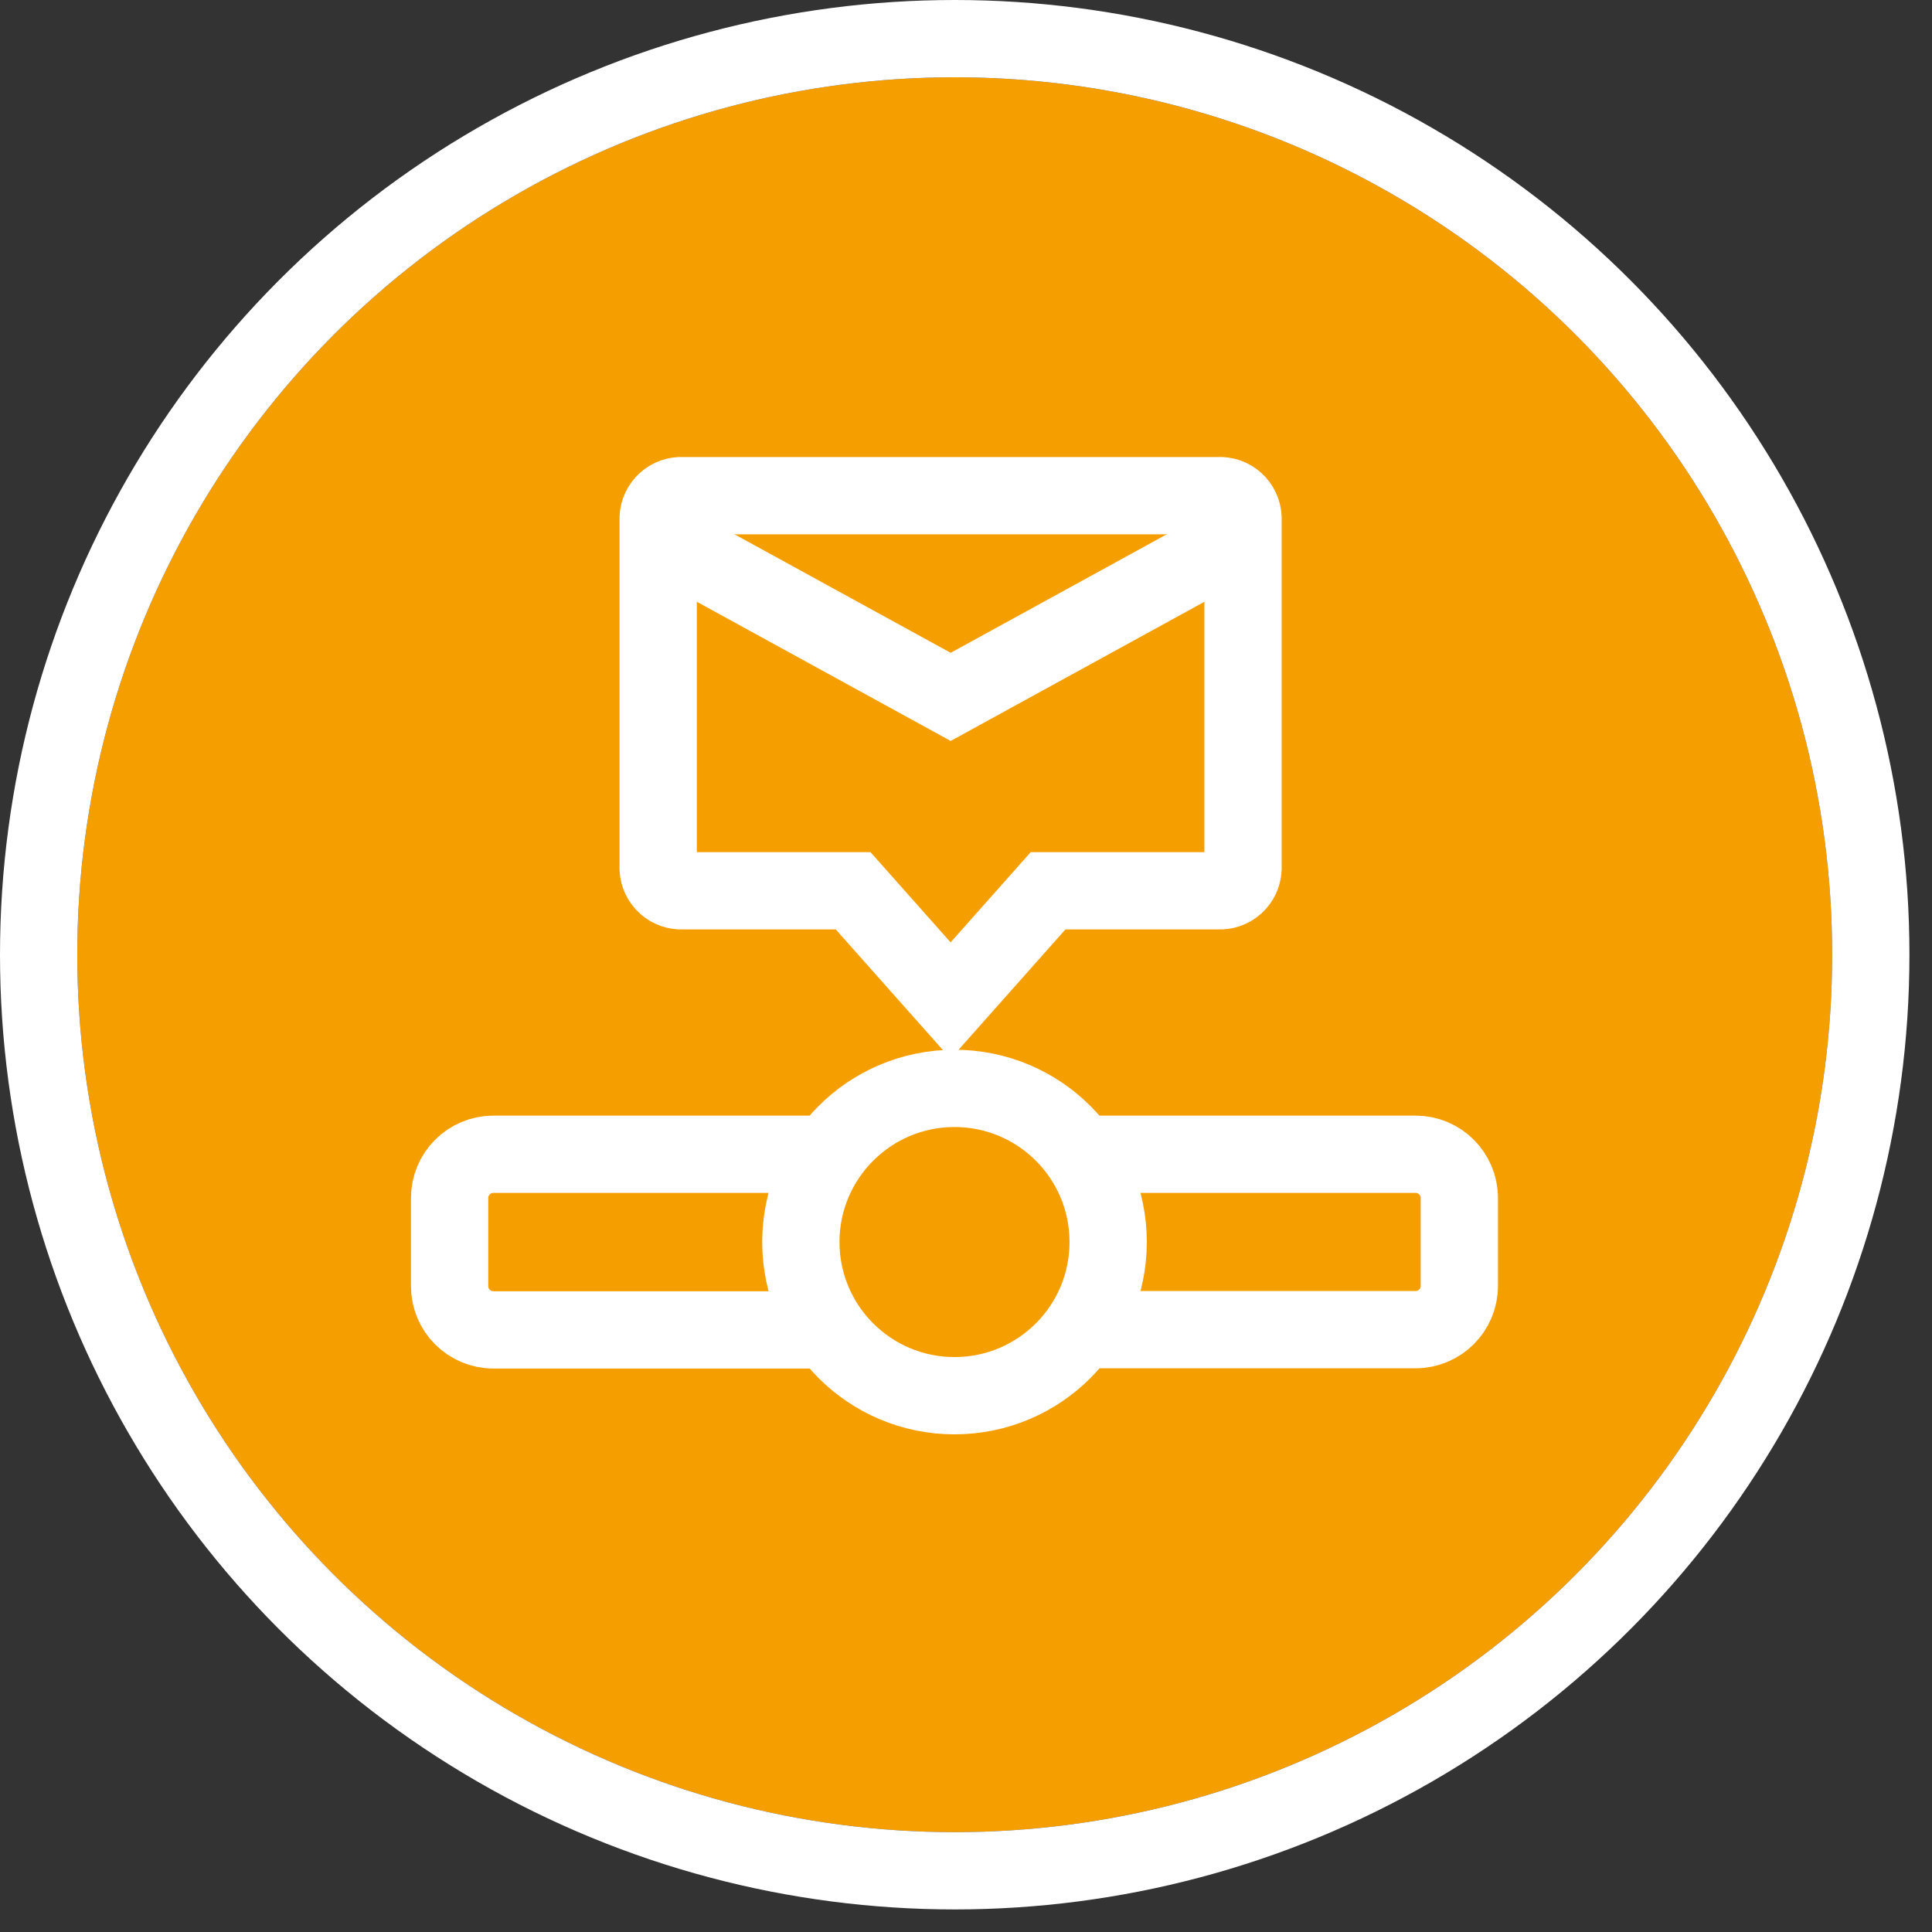
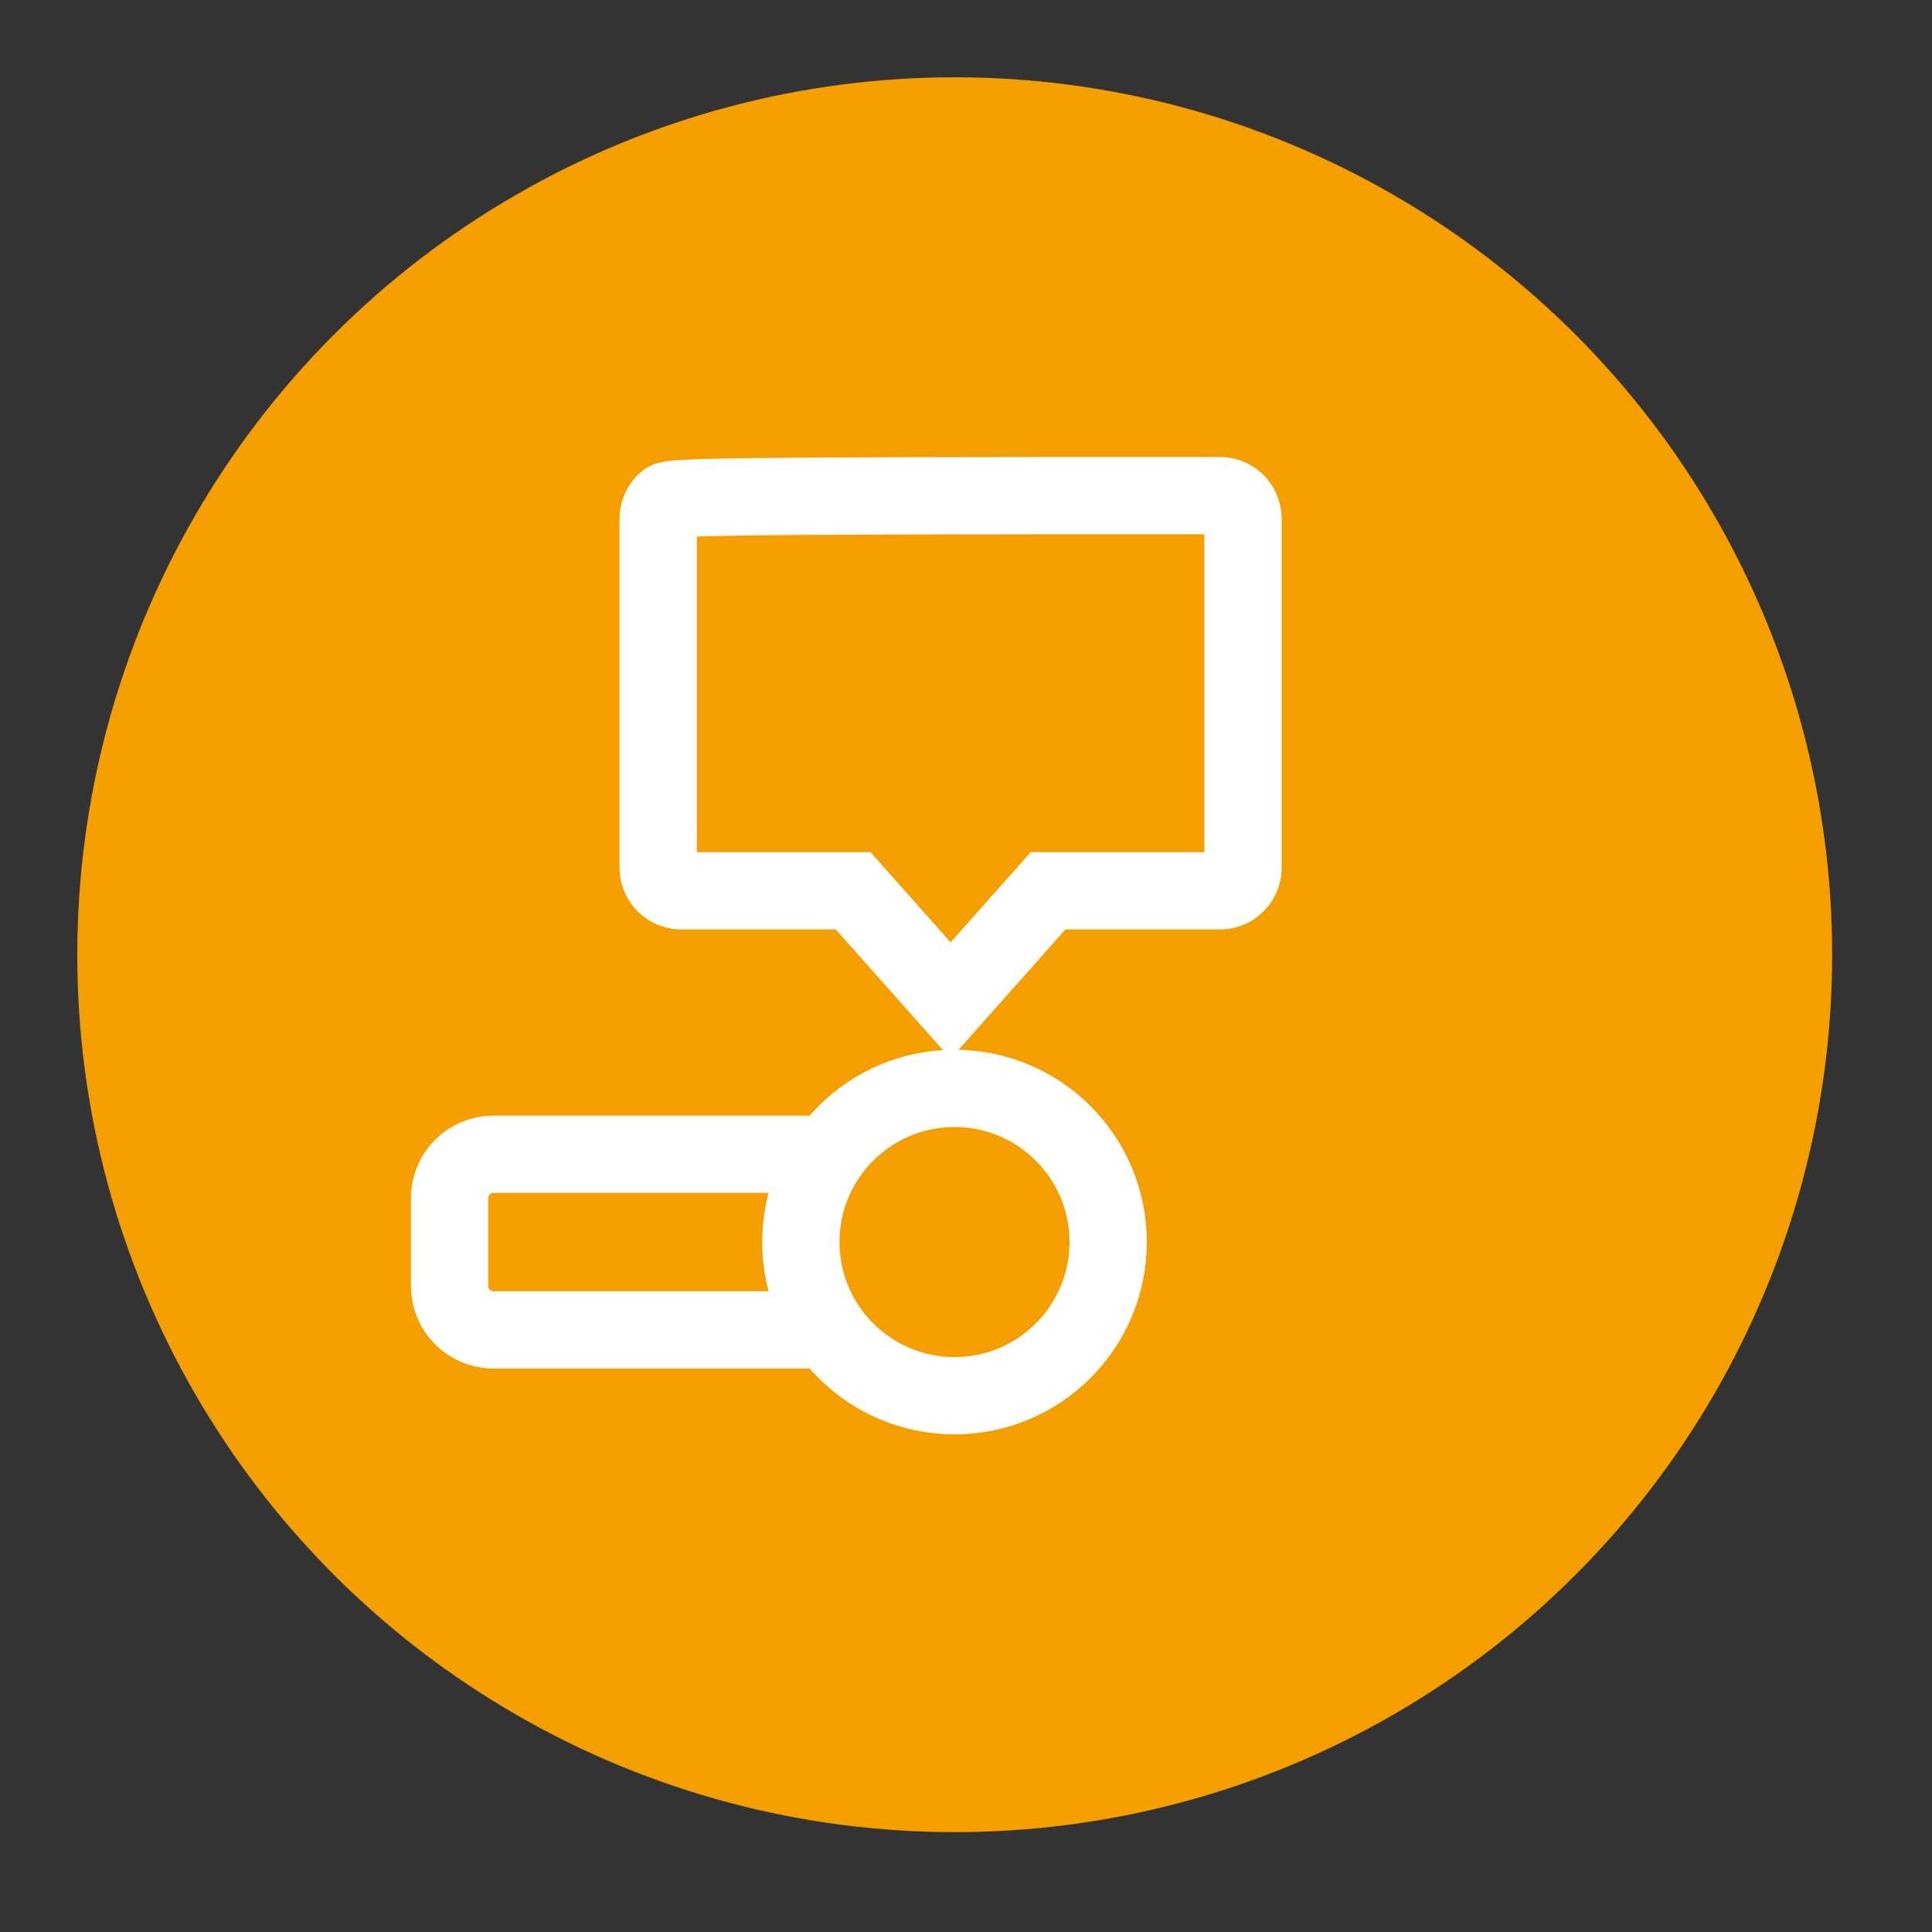
<svg xmlns="http://www.w3.org/2000/svg" width="75px" height="75px" viewBox="0 0 75 75" version="1.1">
  <rect x="0" y="0" width="75" height="75" fill="#333333" stroke="none" />
  <title>icon--reports</title>
  <desc>Created with Sketch.</desc>
  <g id="Page-1" stroke="none" stroke-width="1" fill="none" fill-rule="evenodd">
    <g id="icon--reports" transform="translate(1, 1)">
      <g id="Ellipse_11">
        <circle id="Oval" fill="#F59E00" fill-rule="nonzero" cx="36.062" cy="36.062" r="34.062" />
-         <circle id="Oval" stroke="#FFFFFF" stroke-width="3" cx="36.062" cy="36.062" r="35.562" />
      </g>
      <g id="Group_13" transform="translate(16.454, 18.241)" stroke="#FFFFFF" stroke-width="3">
        <g id="Group_3" transform="translate(0, 23.01)">
          <path d="M14.487,9.375 L1.7,9.375 C0.761,9.375 0,8.614 0,7.675 L0,4.257 C0,3.318 0.761,2.557 1.7,2.557 L14.483,2.557" id="Path_1" />
-           <path d="M24.714,2.557 L37.497,2.557 C38.436,2.557 39.197,3.318 39.197,4.257 L39.197,7.666 C39.197,8.605 38.436,9.366 37.497,9.366 L24.714,9.366" id="Path_2" />
          <circle id="Ellipse_2" cx="19.6" cy="5.965" r="5.965" />
        </g>
-         <path d="M8.096,0.852 L8.096,14.487 C8.108,14.725 8.215,14.949 8.392,15.109 C8.57,15.269 8.804,15.352 9.042,15.339 L15.664,15.339 L19.448,19.6 L23.232,15.339 L29.854,15.339 C30.092,15.352 30.326,15.269 30.504,15.109 C30.681,14.949 30.788,14.725 30.8,14.487 L30.8,0.852 C30.788,0.614 30.681,0.39 30.504,0.23 C30.326,0.07 30.092,-0.013 29.854,5.68434189e-14 L9.042,5.68434189e-14 C8.804,-0.013 8.57,0.07 8.392,0.23 C8.215,0.39 8.108,0.614 8.096,0.852 L8.096,0.852 Z" id="Path_3" />
-         <polyline id="Path_10" points="8.325 1.712 19.451 7.812 30.572 1.712" />
+         <path d="M8.096,0.852 L8.096,14.487 C8.108,14.725 8.215,14.949 8.392,15.109 C8.57,15.269 8.804,15.352 9.042,15.339 L15.664,15.339 L19.448,19.6 L23.232,15.339 L29.854,15.339 C30.092,15.352 30.326,15.269 30.504,15.109 C30.681,14.949 30.788,14.725 30.8,14.487 L30.8,0.852 C30.788,0.614 30.681,0.39 30.504,0.23 C30.326,0.07 30.092,-0.013 29.854,5.68434189e-14 C8.804,-0.013 8.57,0.07 8.392,0.23 C8.215,0.39 8.108,0.614 8.096,0.852 L8.096,0.852 Z" id="Path_3" />
      </g>
    </g>
  </g>
</svg>